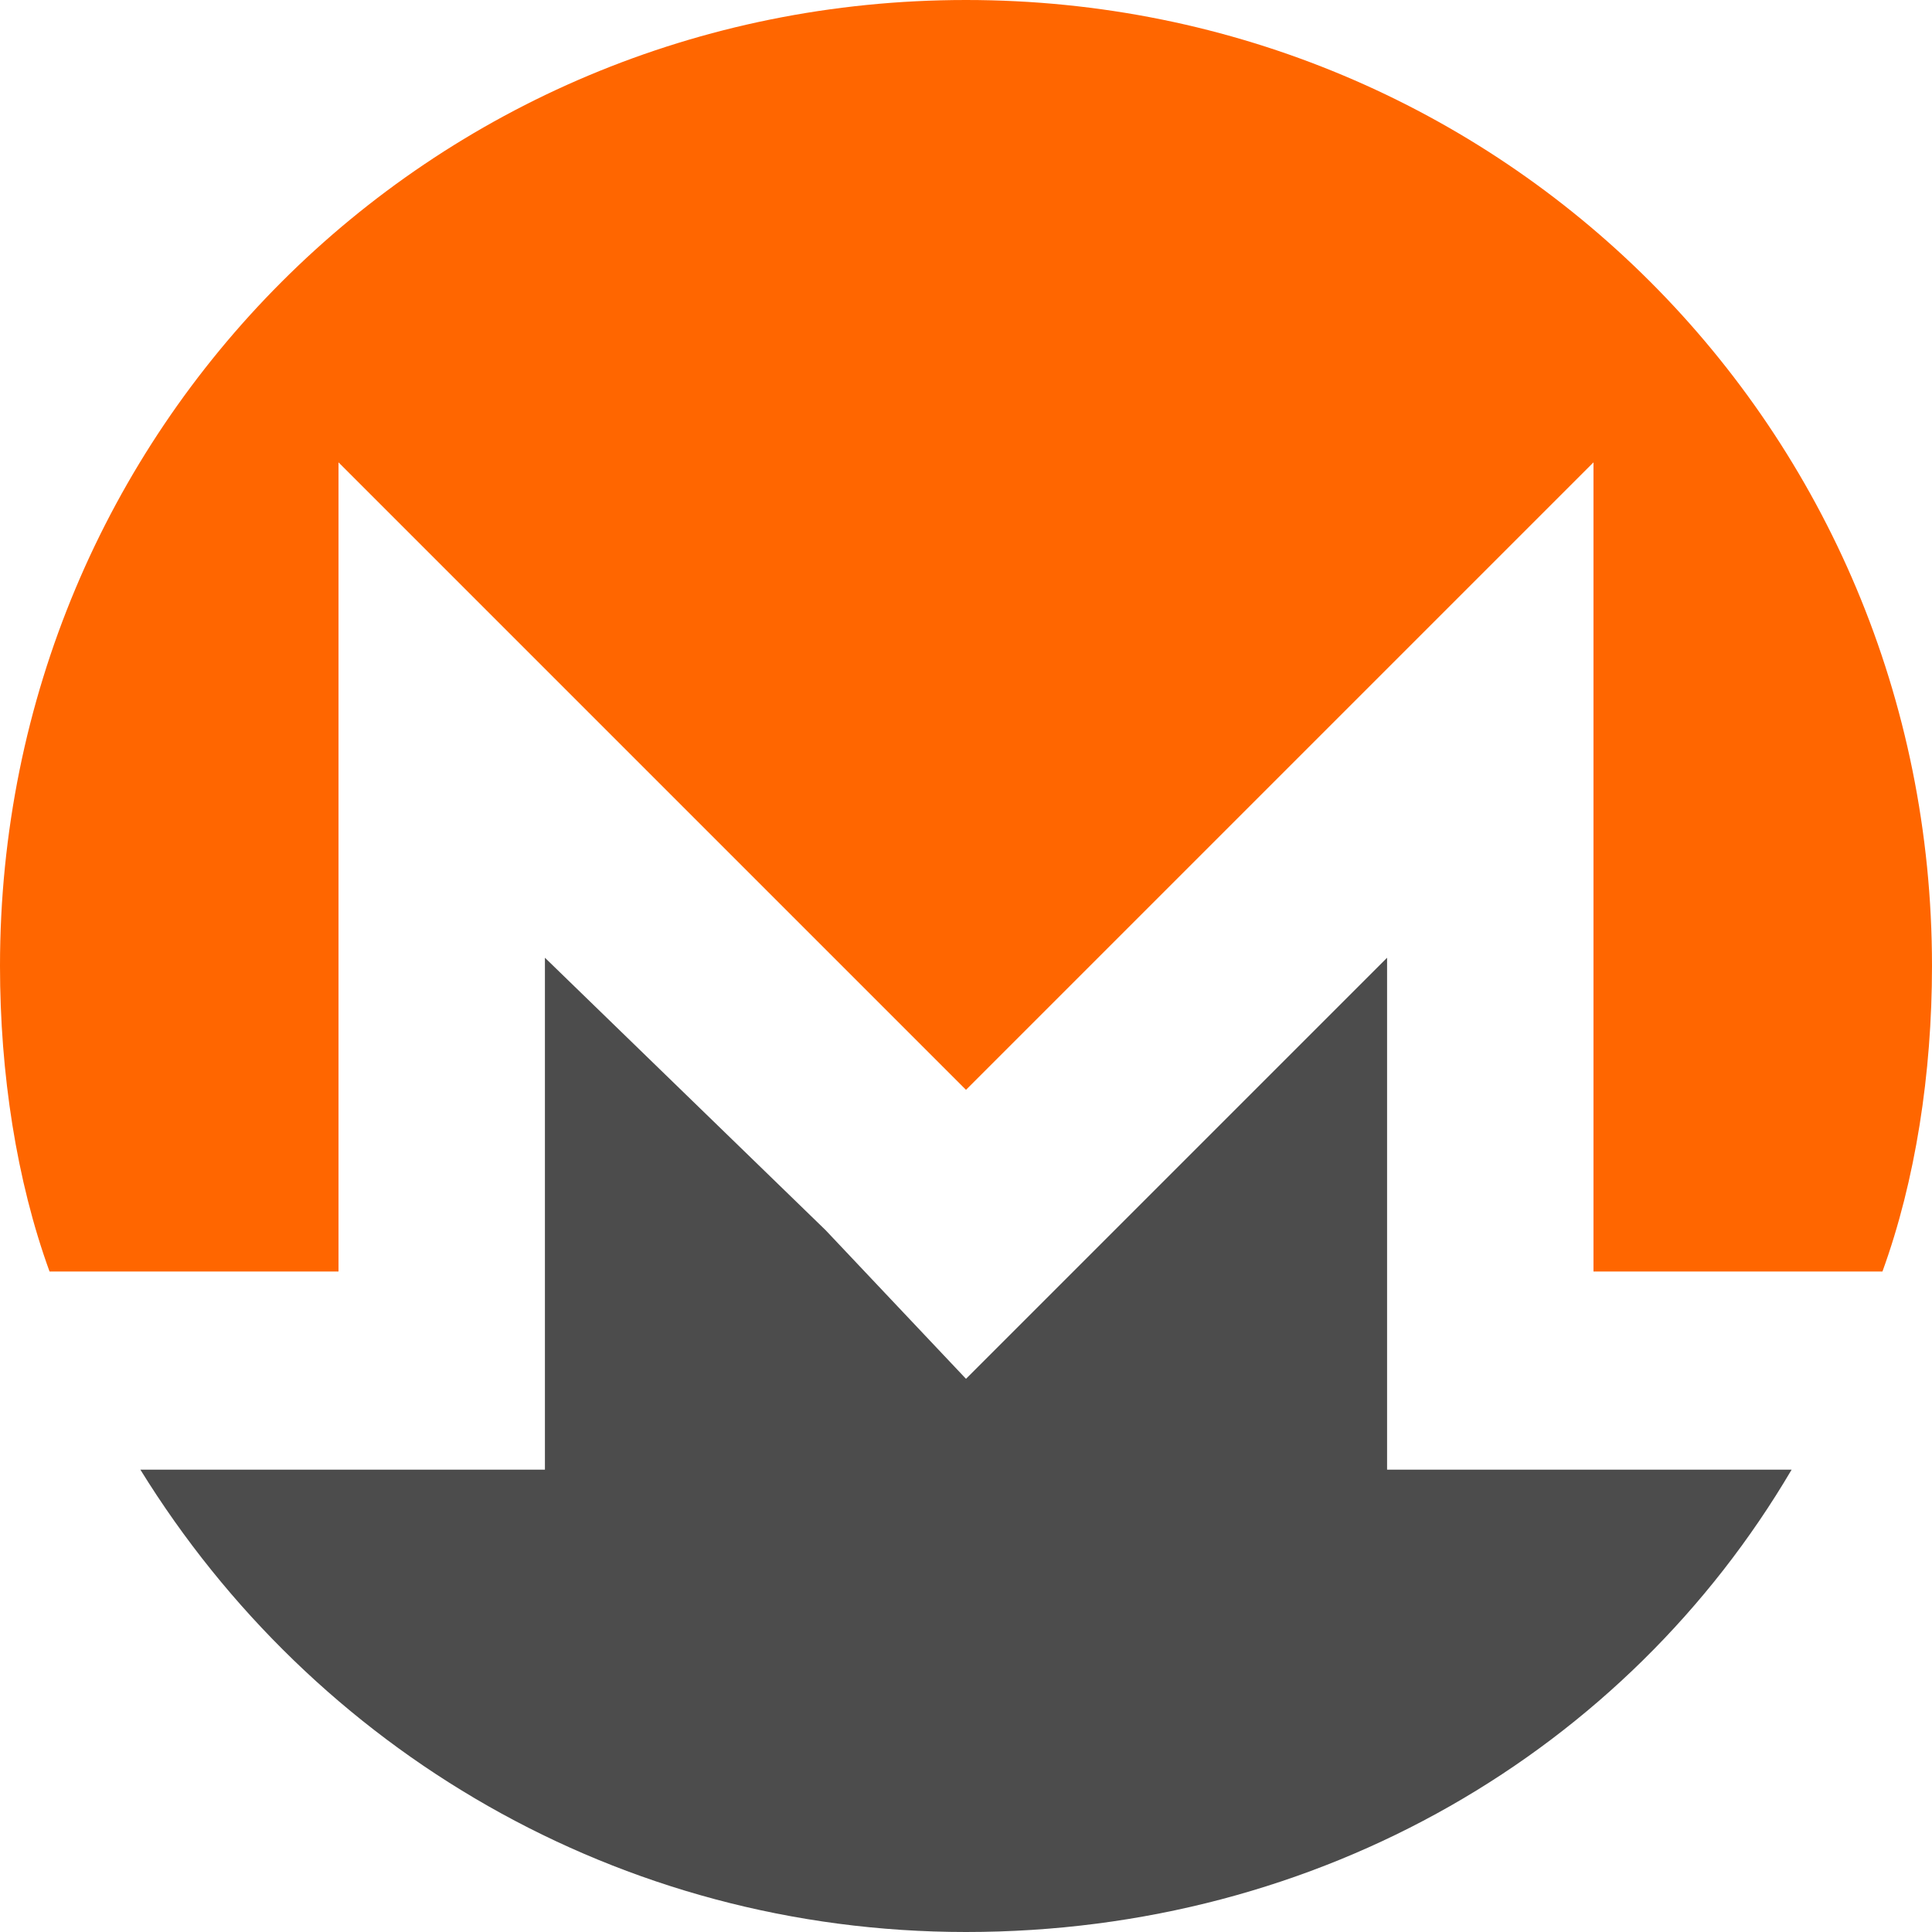
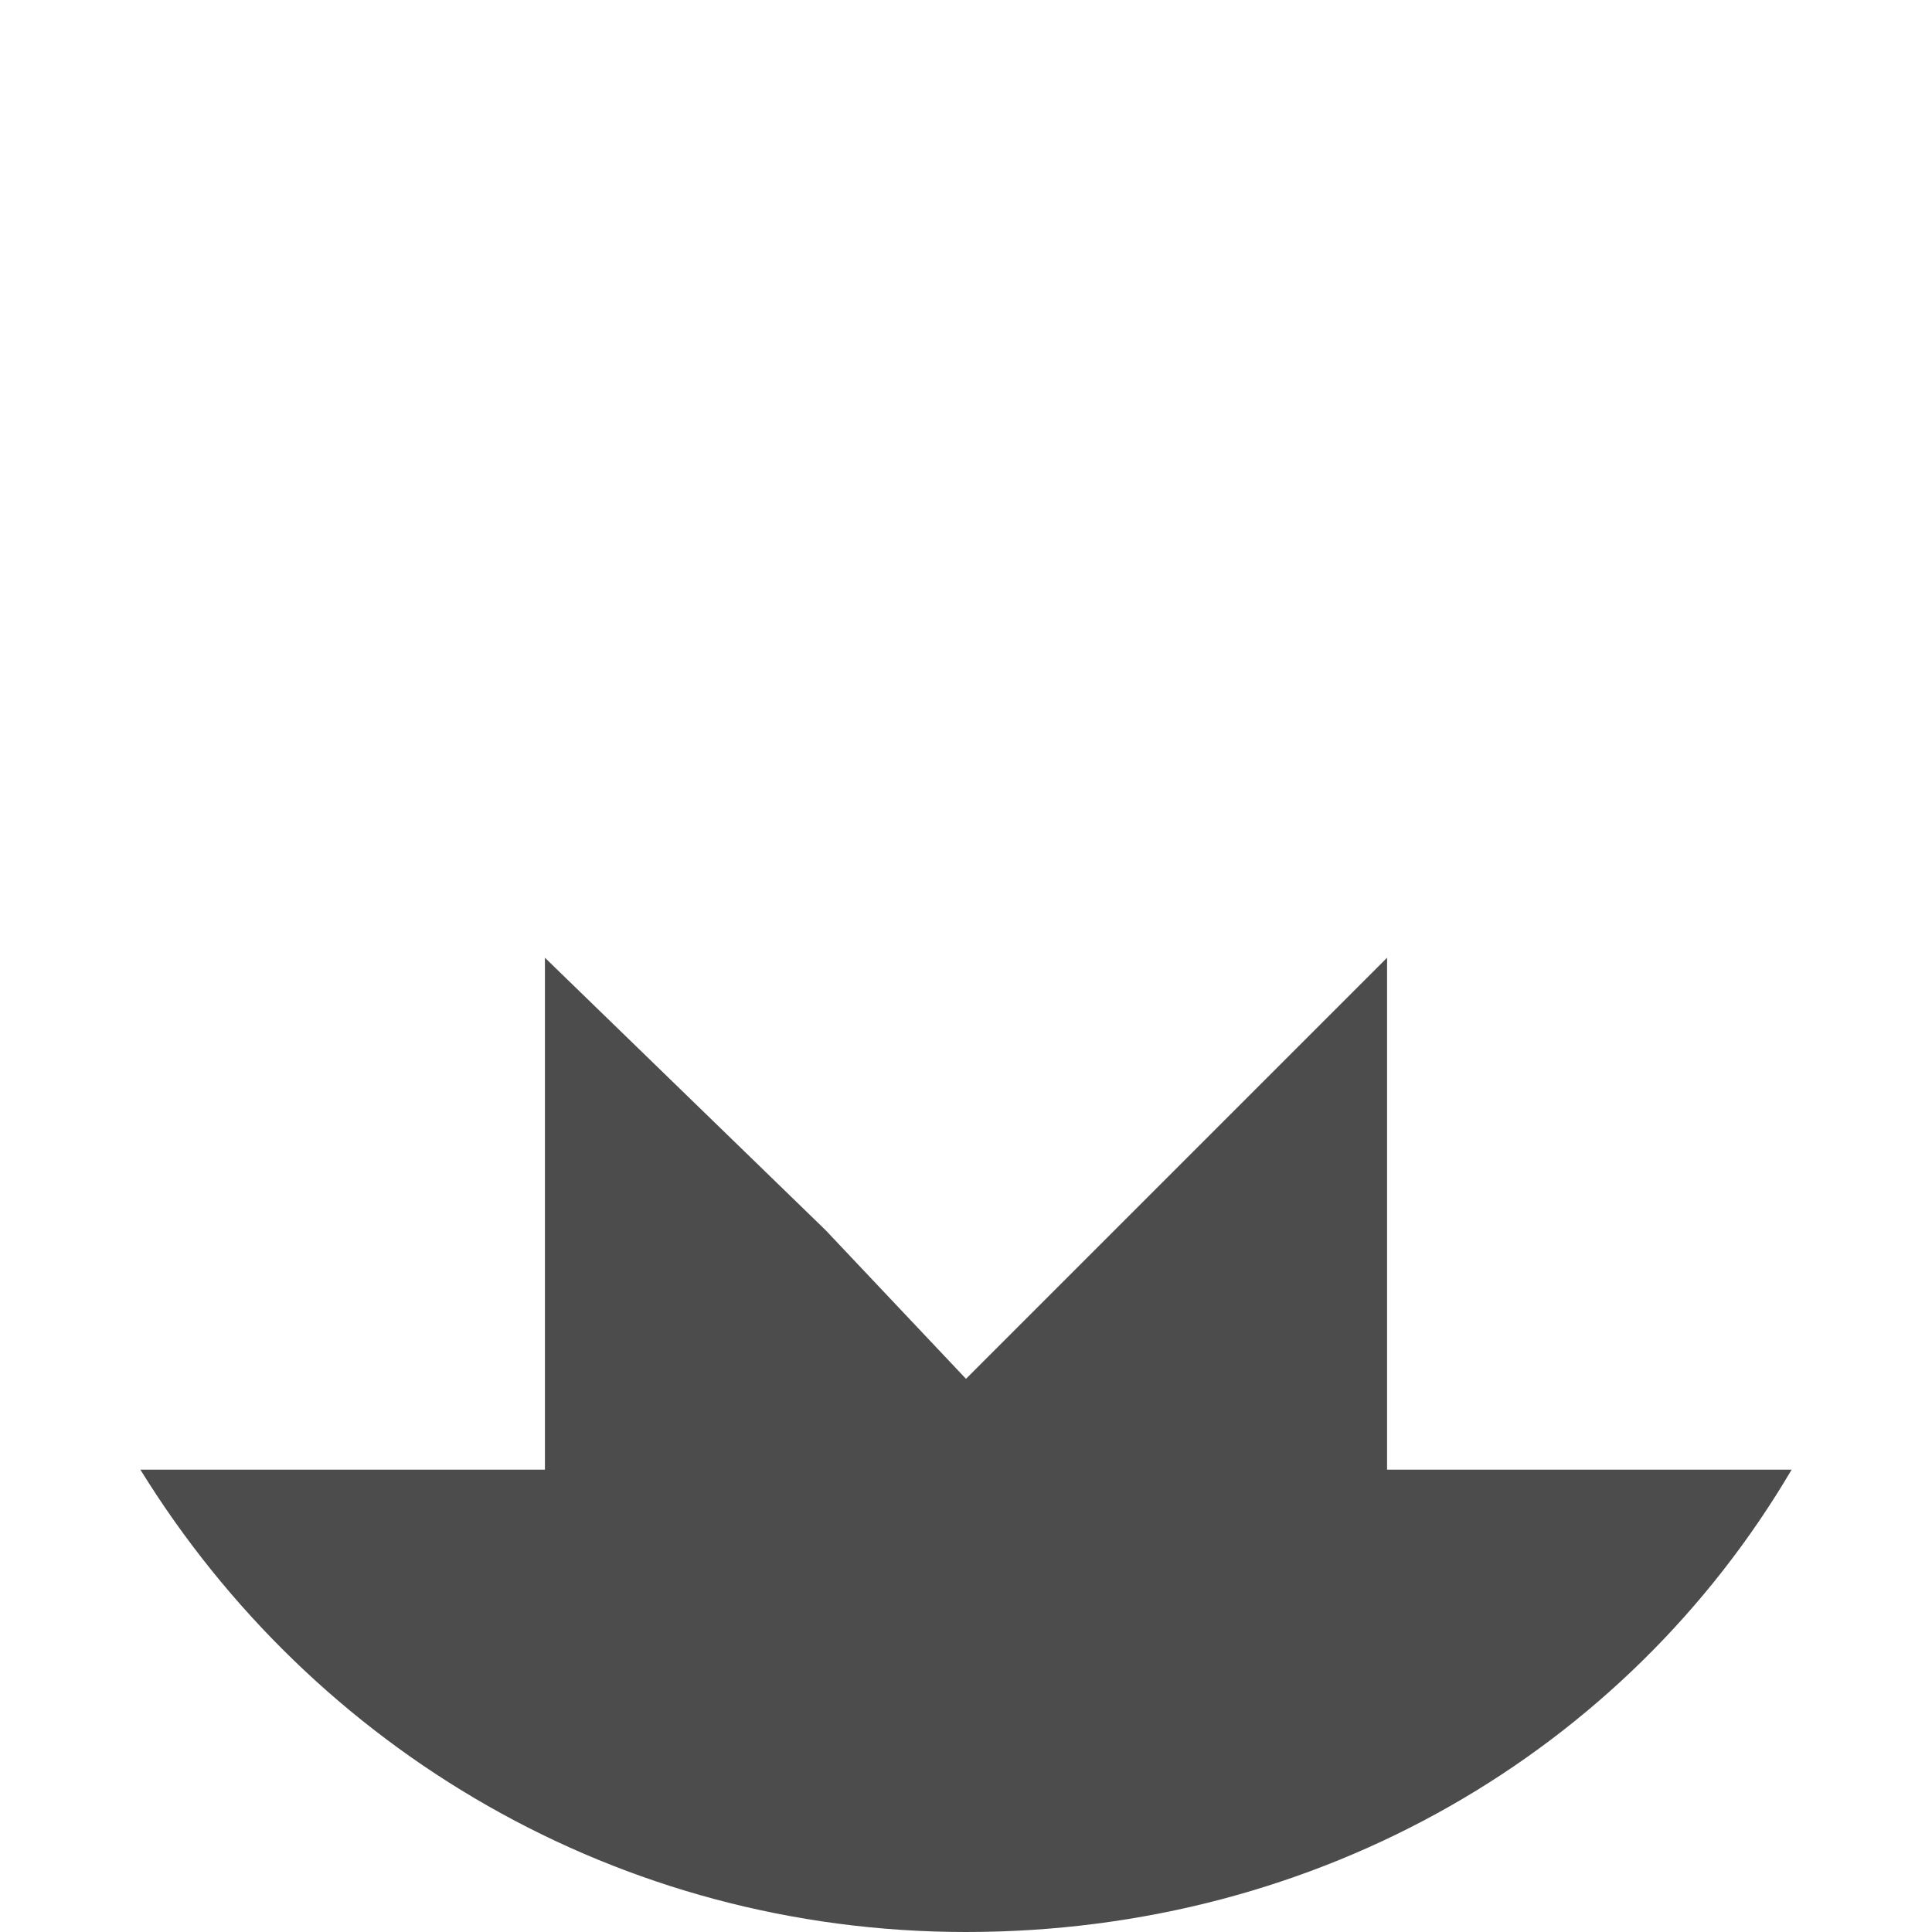
<svg xmlns="http://www.w3.org/2000/svg" xml:space="preserve" width="16.933mm" height="16.933mm" version="1.1" style="shape-rendering:geometricPrecision; text-rendering:geometricPrecision; image-rendering:optimizeQuality; fill-rule:evenodd; clip-rule:evenodd" viewBox="0 0 234 234">
  <defs>
    <style type="text/css">
   
    .fil1 {fill:#4C4C4C}
    .fil0 {fill:#FF6600}
   
  </style>
  </defs>
  <g id="Layer_x0020_1">
    <g id="_787038000">
-       <path class="fil0" d="M117 0c-65,0 -117,52 -117,117 0,13 2,26 6,37l35 0 0 -98 76 76 76 -76 0 98 35 0c4,-11 6,-24 6,-37 0,-65 -52,-117 -117,-117z" />
      <path class="fil1" d="M100 149l-34 -33 0 62 -49 0c21,34 58,56 100,56 43,0 80,-22 100,-56l-49 0 0 -62 -33 33 -18 18 -17 -18 0 0 0 0z" />
    </g>
  </g>
</svg>